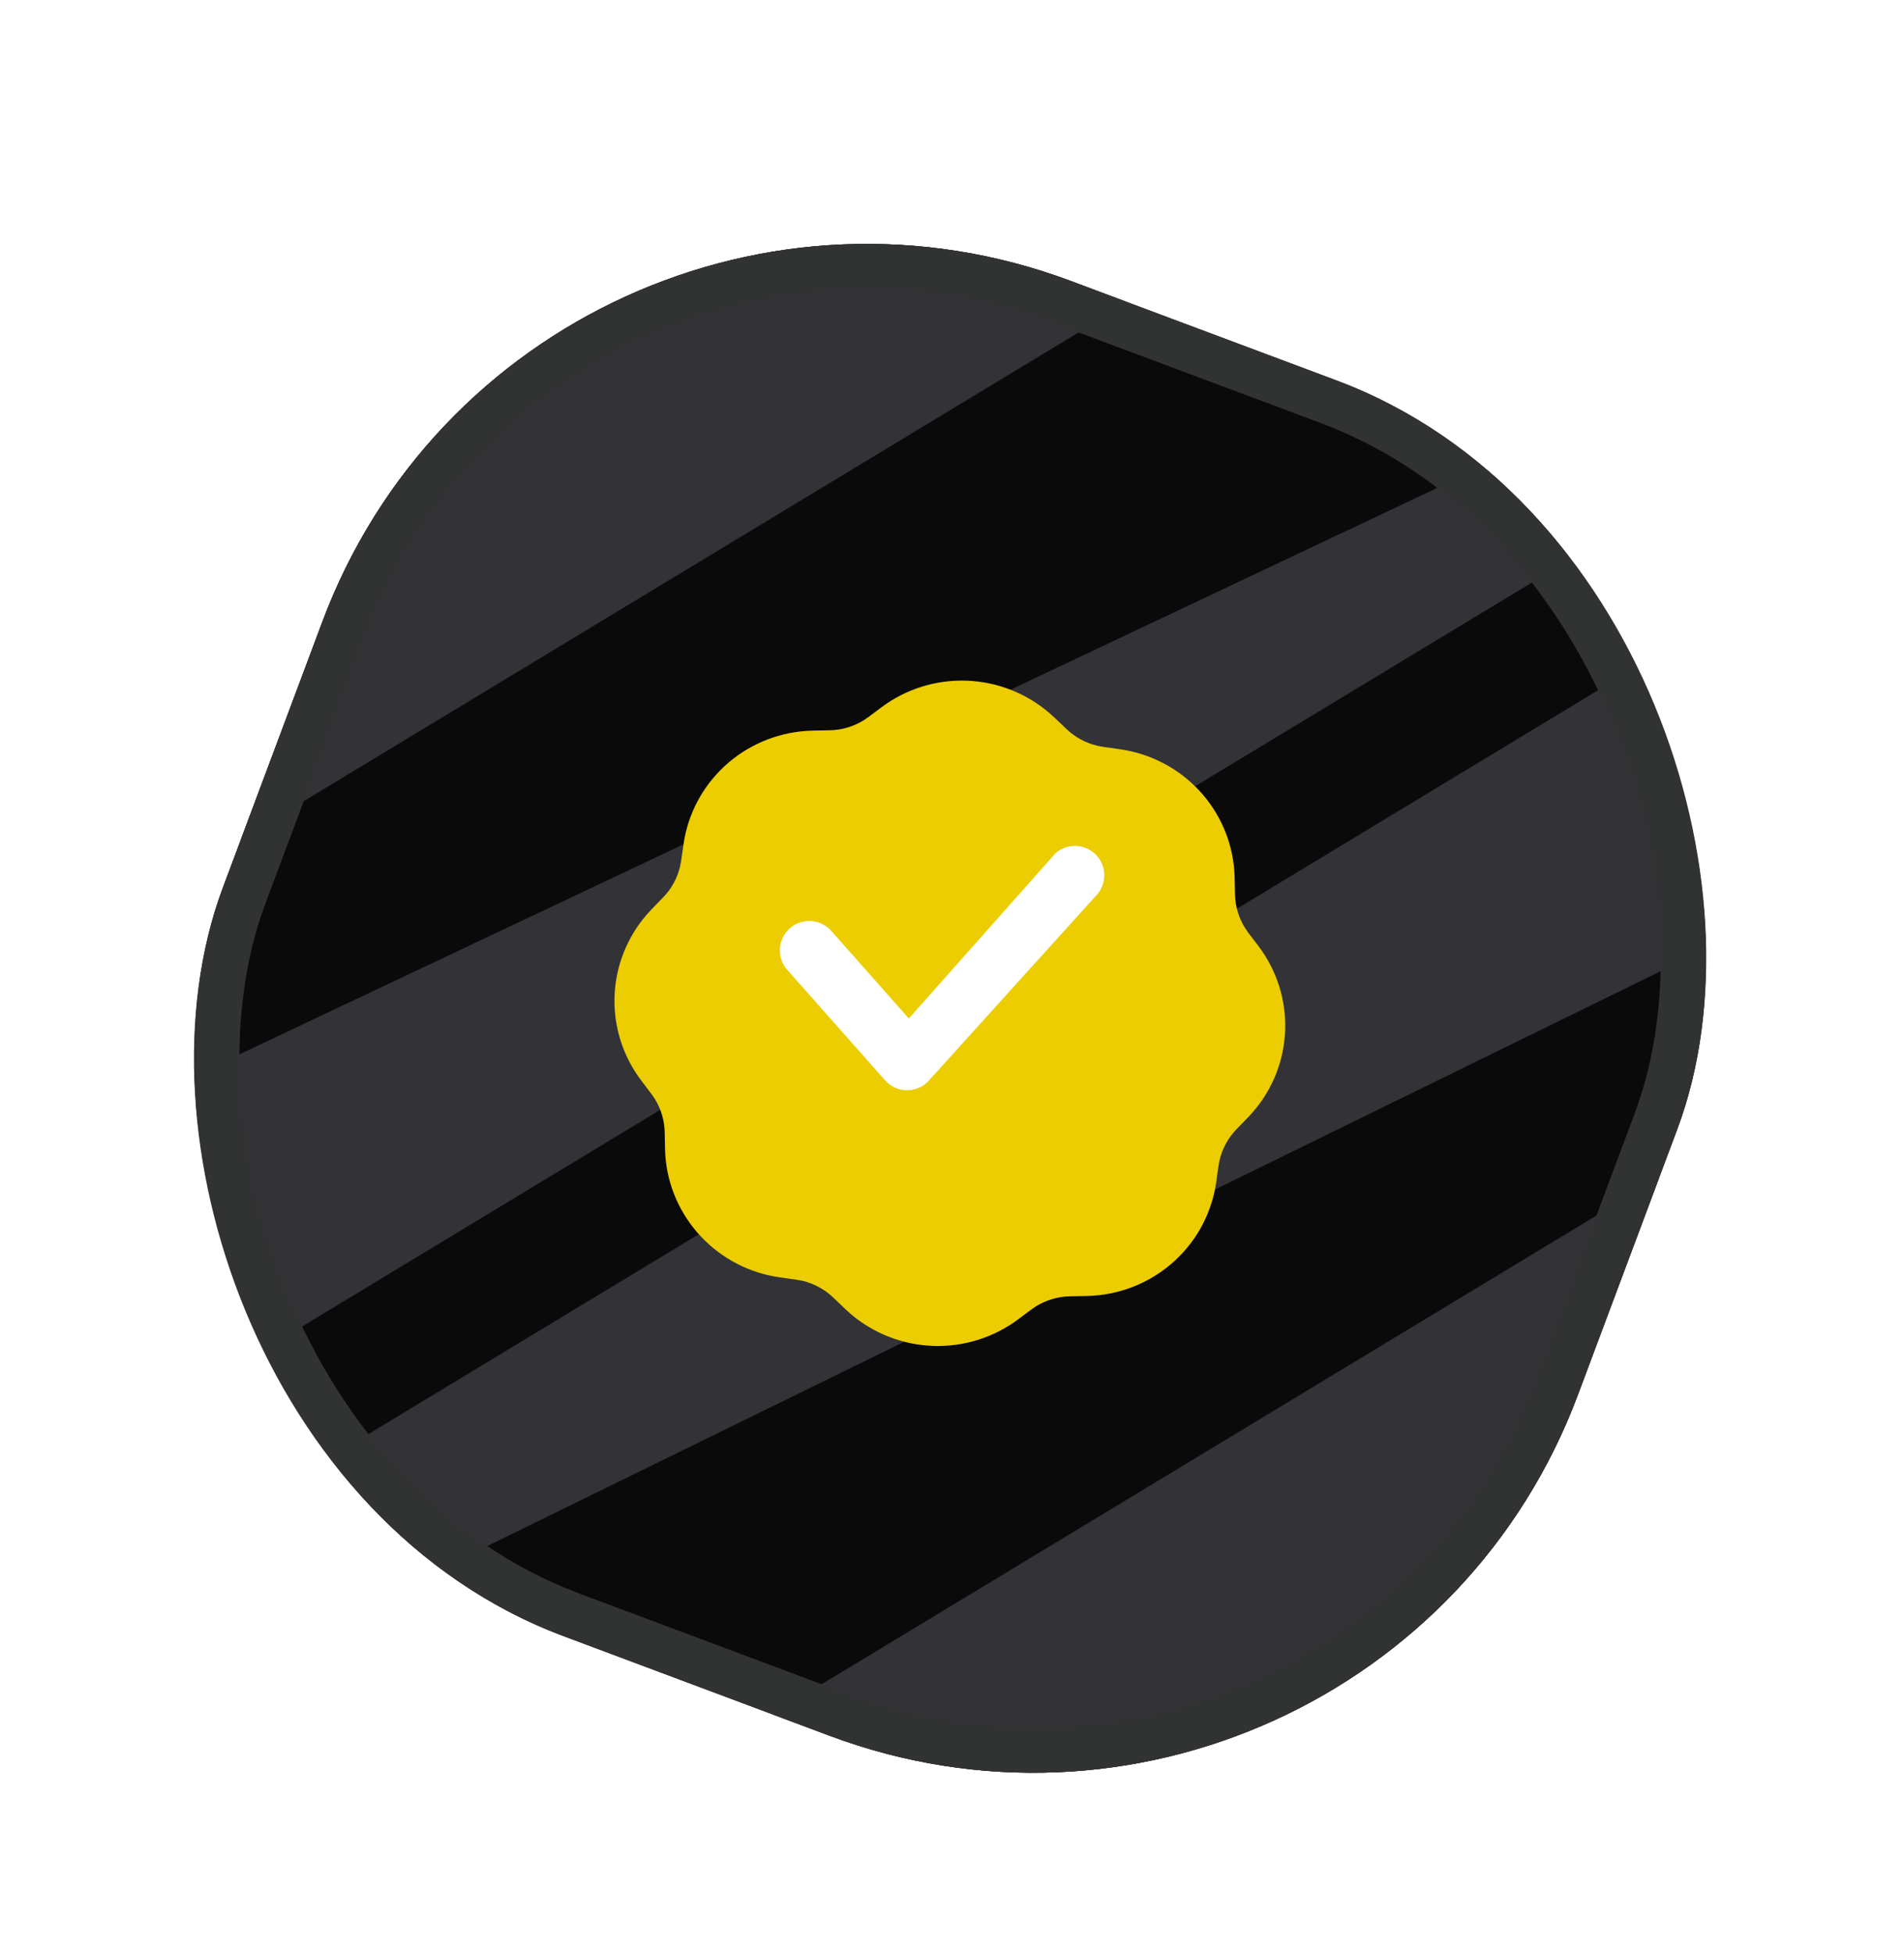
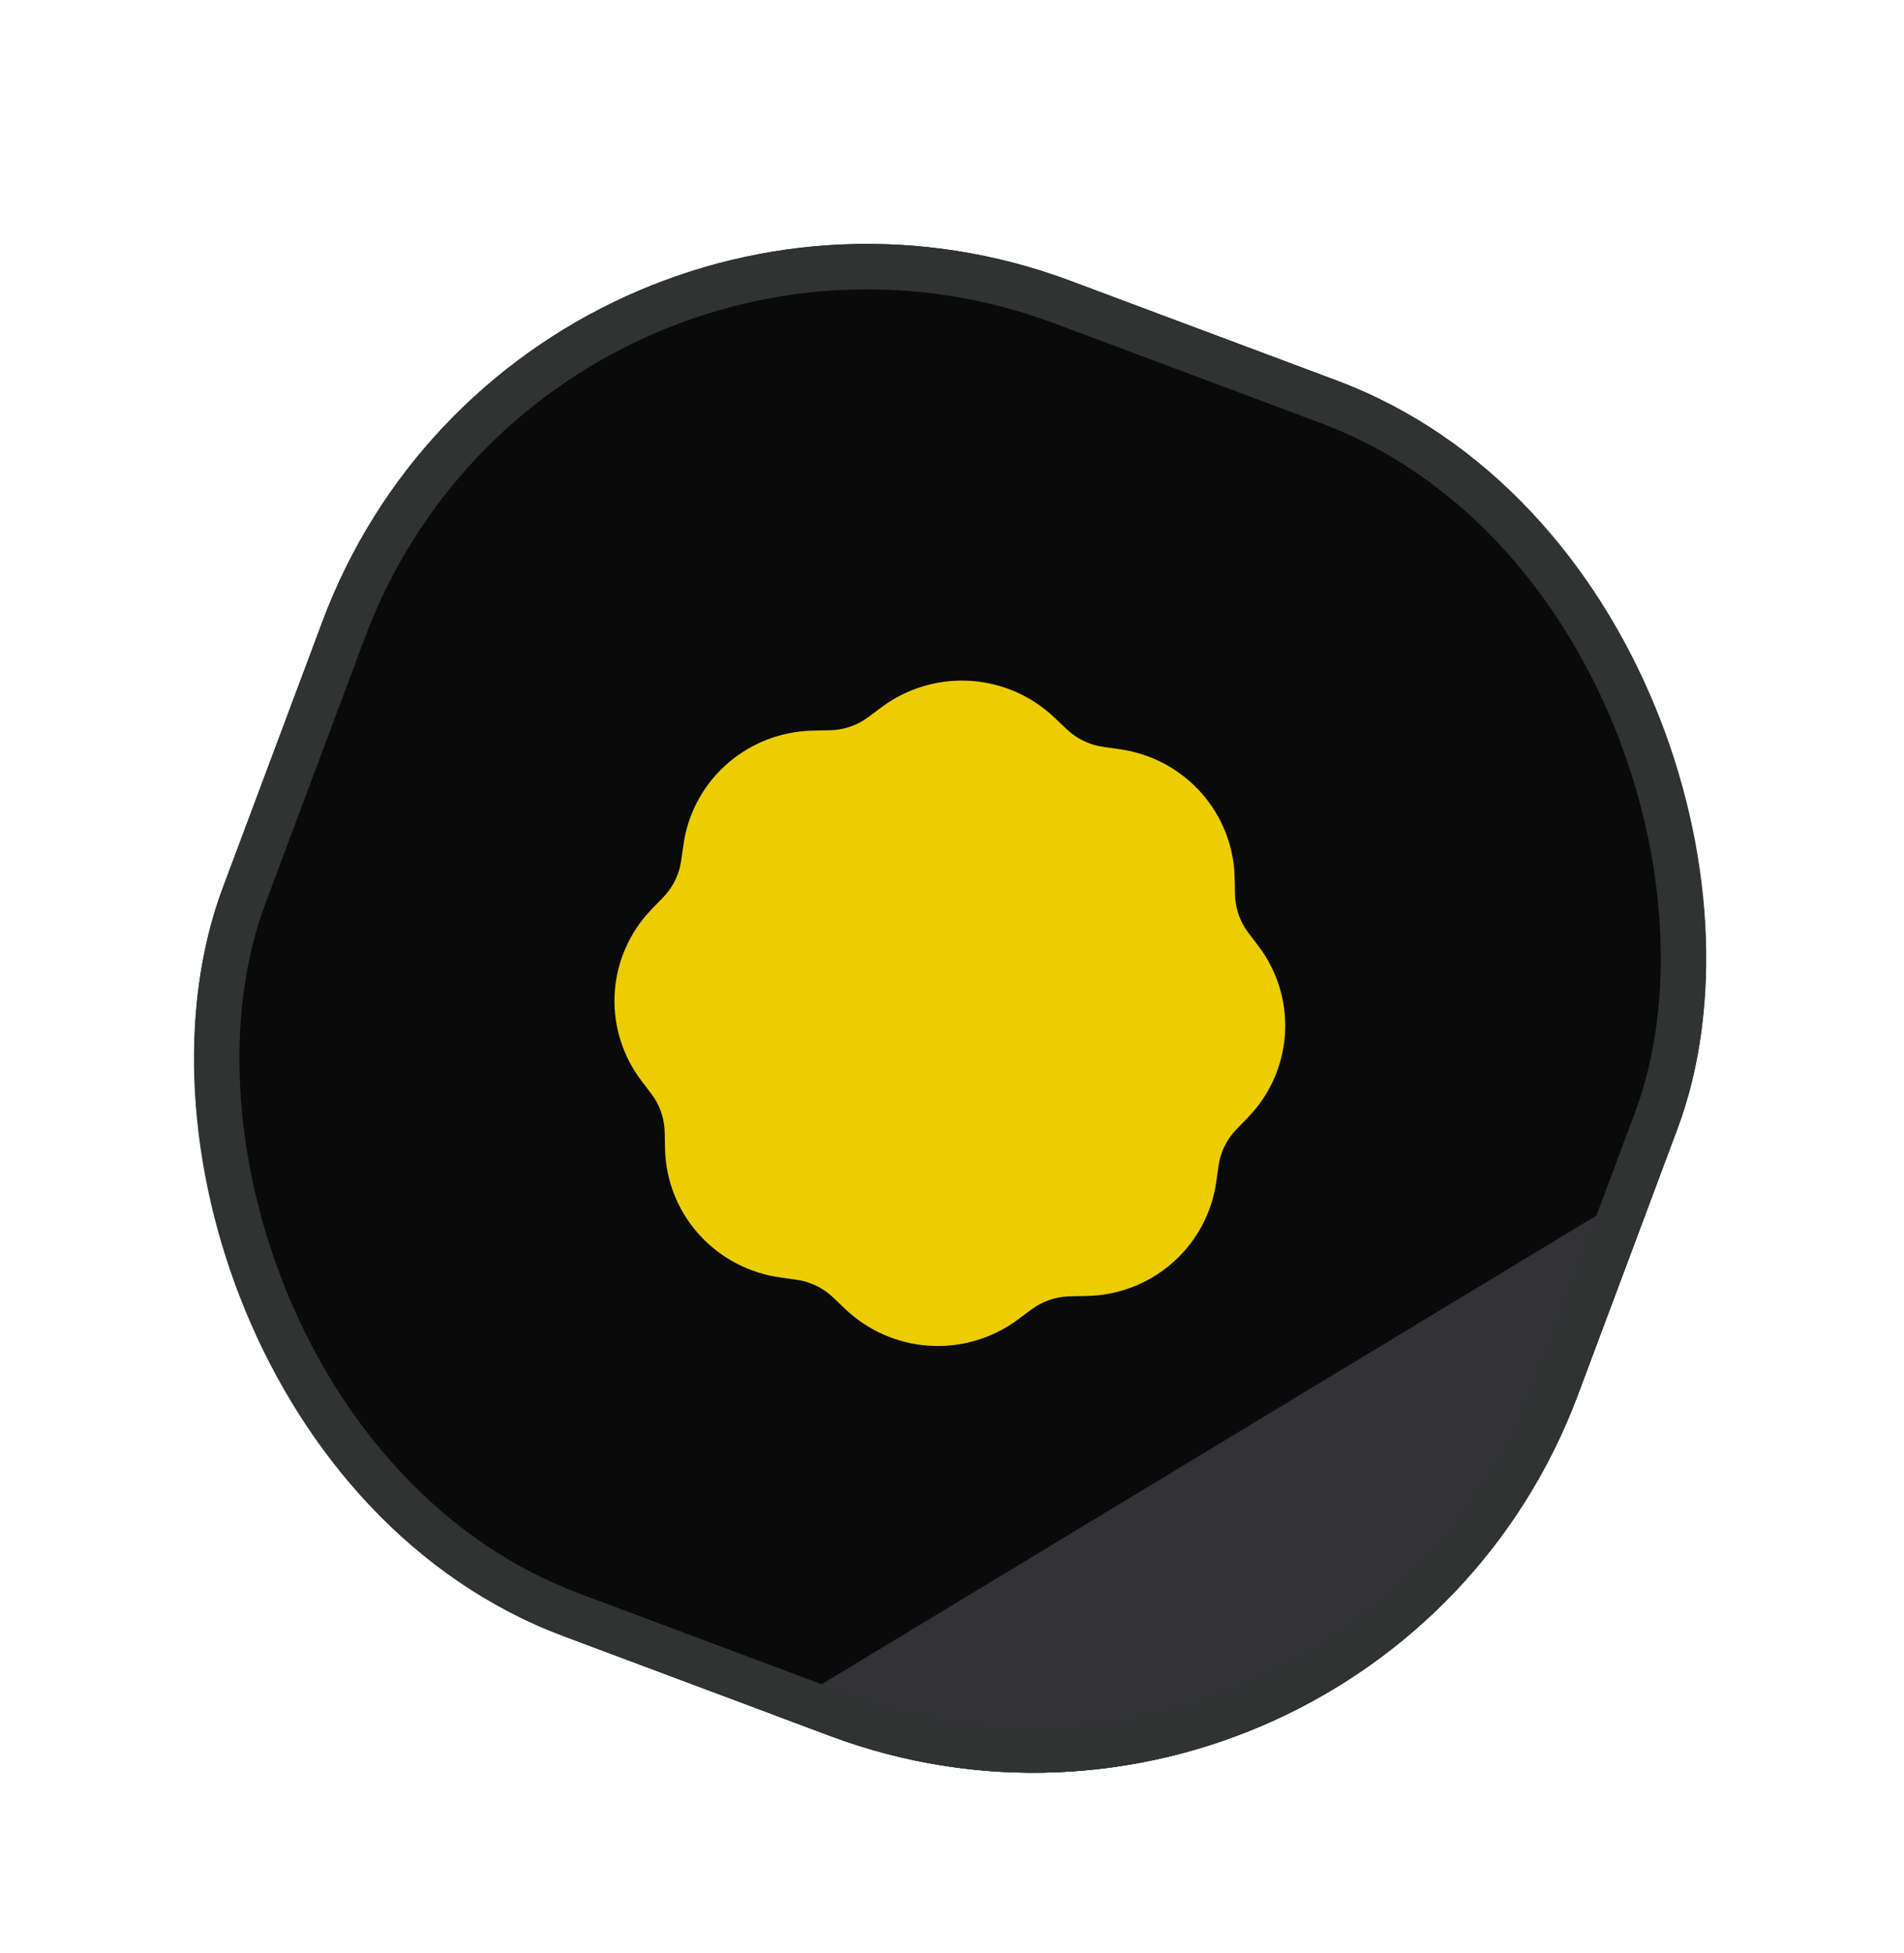
<svg xmlns="http://www.w3.org/2000/svg" fill="none" height="100%" overflow="visible" preserveAspectRatio="none" style="display: block;" viewBox="0 0 78 80" width="100%">
  <g id="Frame 2147236357">
    <g id="Badge">
      <g filter="url(#filter0_d_0_514)" id="Badge_2">
        <g clip-path="url(#clip0_0_514)">
          <rect fill="#0A0A0B" height="59.271" rx="23.819" transform="rotate(20.52 21.556 0.276)" width="59.271" x="21.556" y="0.276" />
-           <rect fill="#323237" height="97.059" id="Ray" transform="rotate(58.833 62.767 -15.93)" width="13.2" x="62.767" y="-15.93" />
-           <path d="M77.508 8.293L79.043 11.128L-4.006 61.36L-10.838 50.065L77.508 8.293Z" fill="#323237" id="Ray_2" />
-           <path d="M81.787 15.519L88.618 26.813L2.014 69.238L-1.263 65.75L81.787 15.519Z" fill="#323237" id="Ray_3" />
          <rect fill="#323237" height="97.059" id="Ray_4" transform="rotate(58.833 91.298 31.243)" width="13.2" x="91.298" y="31.243" />
          <g id="Check">
            <g filter="url(#filter1_d_0_514)" id="Vector">
              <path d="M48.426 38.274C48.131 43.134 43.92 46.834 39.02 46.536C34.12 46.239 30.386 42.059 30.681 37.198C30.976 32.338 35.187 28.639 40.087 28.936C44.987 29.233 48.721 33.414 48.426 38.274Z" fill="#EBCD02" />
              <path clip-rule="evenodd" d="M36.117 24.478C37.115 23.734 38.34 23.351 39.588 23.393C40.837 23.435 42.034 23.899 42.98 24.71L43.201 24.908L43.688 25.372C44.042 25.711 44.482 25.949 44.962 26.061L45.203 26.105L45.872 26.2C47.113 26.375 48.256 26.966 49.111 27.876C49.965 28.785 50.479 29.958 50.567 31.198L50.579 31.47L50.593 32.142C50.603 32.63 50.744 33.106 51.003 33.52L51.142 33.722L51.55 34.258C52.302 35.248 52.69 36.464 52.648 37.702C52.607 38.941 52.14 40.128 51.324 41.065L51.124 41.284L50.655 41.767C50.314 42.118 50.075 42.554 49.962 43.029L49.918 43.269L49.824 43.933C49.65 45.163 49.054 46.297 48.138 47.143C47.222 47.99 46.04 48.499 44.791 48.585L44.515 48.597L43.838 48.61C43.347 48.619 42.867 48.759 42.449 49.015L42.246 49.154L41.706 49.556C40.708 50.3 39.483 50.684 38.234 50.642C36.985 50.6 35.788 50.136 34.842 49.326L34.622 49.127L34.136 48.662C33.781 48.323 33.341 48.085 32.862 47.973L32.621 47.93L31.951 47.835C30.71 47.661 29.567 47.069 28.713 46.16C27.858 45.25 27.344 44.078 27.256 42.838L27.244 42.565L27.23 41.893C27.221 41.406 27.079 40.929 26.82 40.515L26.68 40.313L26.273 39.776C25.521 38.786 25.134 37.57 25.175 36.332C25.216 35.093 25.684 33.906 26.5 32.969L26.699 32.751L27.167 32.269C27.508 31.917 27.748 31.481 27.86 31.006L27.904 30.767L28 30.103C28.174 28.872 28.769 27.739 29.685 26.892C30.601 26.045 31.783 25.536 33.033 25.451L33.307 25.439L33.985 25.425C34.477 25.417 34.956 25.277 35.374 25.02L35.577 24.882L36.117 24.478ZM42.242 38.578C41.699 38.545 41.165 38.728 40.758 39.086C40.351 39.443 40.104 39.947 40.072 40.485C40.039 41.024 40.223 41.553 40.584 41.958C40.945 42.362 41.453 42.607 41.996 42.64C42.539 42.673 43.073 42.491 43.48 42.133C43.887 41.776 44.134 41.272 44.166 40.733C44.199 40.195 44.015 39.665 43.654 39.261C43.293 38.857 42.785 38.611 42.242 38.578ZM42.346 32.188L33.663 39.815C33.526 39.932 33.413 40.075 33.331 40.236C33.249 40.397 33.201 40.573 33.188 40.752C33.176 40.932 33.2 41.112 33.258 41.283C33.317 41.453 33.409 41.611 33.529 41.746C33.65 41.88 33.796 41.99 33.96 42.069C34.123 42.147 34.301 42.192 34.483 42.201C34.664 42.211 34.845 42.184 35.016 42.123C35.187 42.062 35.344 41.968 35.477 41.847L44.16 34.22C44.424 33.98 44.582 33.646 44.601 33.291C44.619 32.936 44.496 32.587 44.258 32.321C44.02 32.055 43.687 31.892 43.329 31.867C42.971 31.842 42.618 31.957 42.346 32.188ZM35.828 31.395C35.285 31.362 34.751 31.545 34.344 31.902C33.937 32.26 33.69 32.763 33.657 33.302C33.624 33.841 33.809 34.37 34.17 34.774C34.531 35.178 35.038 35.424 35.581 35.457C36.124 35.49 36.658 35.307 37.065 34.95C37.472 34.592 37.719 34.089 37.752 33.55C37.785 33.012 37.6 32.482 37.239 32.078C36.878 31.674 36.371 31.428 35.828 31.395Z" fill="#EBCD02" fill-rule="evenodd" />
            </g>
-             <path d="M43.258 32.049C43.497 31.848 43.805 31.748 44.116 31.769C44.428 31.79 44.719 31.932 44.928 32.163C45.137 32.395 45.248 32.699 45.237 33.011C45.227 33.323 45.095 33.619 44.871 33.836L37.994 41.443C37.877 41.554 37.738 41.641 37.587 41.698C37.435 41.755 37.274 41.781 37.112 41.775C36.95 41.768 36.792 41.728 36.645 41.659C36.499 41.589 36.369 41.491 36.261 41.37L32.279 36.874C32.168 36.756 32.081 36.618 32.024 36.467C31.968 36.315 31.942 36.154 31.949 35.992C31.956 35.831 31.995 35.672 32.065 35.527C32.134 35.381 32.232 35.25 32.353 35.143C32.474 35.036 32.616 34.954 32.769 34.903C32.922 34.851 33.084 34.831 33.246 34.844C33.407 34.857 33.564 34.902 33.707 34.976C33.851 35.051 33.977 35.154 34.08 35.278L37.232 38.835L43.226 32.083L43.258 32.049Z" fill="white" id="Vector_2" />
          </g>
        </g>
        <rect height="57.41" rx="22.889" stroke="#313333" stroke-width="1.861" transform="rotate(20.52 22.101 1.473)" width="57.41" x="22.101" y="1.473" />
      </g>
    </g>
  </g>
  <defs>
    <filter color-interpolation-filters="sRGB" filterUnits="userSpaceOnUse" height="79.169" id="filter0_d_0_514" width="76.286" x="0.78" y="0.276">
      <feFlood flood-opacity="0" result="BackgroundImageFix" />
      <feColorMatrix in="SourceAlpha" result="hardAlpha" type="matrix" values="0 0 0 0 0 0 0 0 0 0 0 0 0 0 0 0 0 0 127 0" />
      <feOffset dy="2.883" />
      <feComposite in2="hardAlpha" operator="out" />
      <feColorMatrix type="matrix" values="0 0 0 0 0 0 0 0 0 0 0 0 0 0 0 0 0 0 1 0" />
      <feBlend in2="BackgroundImageFix" mode="normal" result="effect1_dropShadow_0_514" />
      <feBlend in="SourceGraphic" in2="effect1_dropShadow_0_514" mode="normal" result="shape" />
    </filter>
    <filter color-interpolation-filters="sRGB" filterUnits="userSpaceOnUse" height="31.289" id="filter1_d_0_514" width="27.479" x="25.172" y="23.389">
      <feFlood flood-opacity="0" result="BackgroundImageFix" />
      <feColorMatrix in="SourceAlpha" result="hardAlpha" type="matrix" values="0 0 0 0 0 0 0 0 0 0 0 0 0 0 0 0 0 0 127 0" />
      <feOffset dy="1.605" />
      <feComposite in2="hardAlpha" operator="out" />
      <feColorMatrix type="matrix" values="0 0 0 0 0.666 0 0 0 0 0.583 0 0 0 0 0 0 0 0 1 0" />
      <feBlend in2="BackgroundImageFix" mode="normal" result="effect1_dropShadow_0_514" />
      <feBlend in="SourceGraphic" in2="effect1_dropShadow_0_514" mode="normal" result="shape" />
    </filter>
    <clipPath id="clip0_0_514">
      <rect fill="white" height="59.271" rx="23.819" transform="rotate(20.52 21.556 0.276)" width="59.271" x="21.556" y="0.276" />
    </clipPath>
  </defs>
</svg>